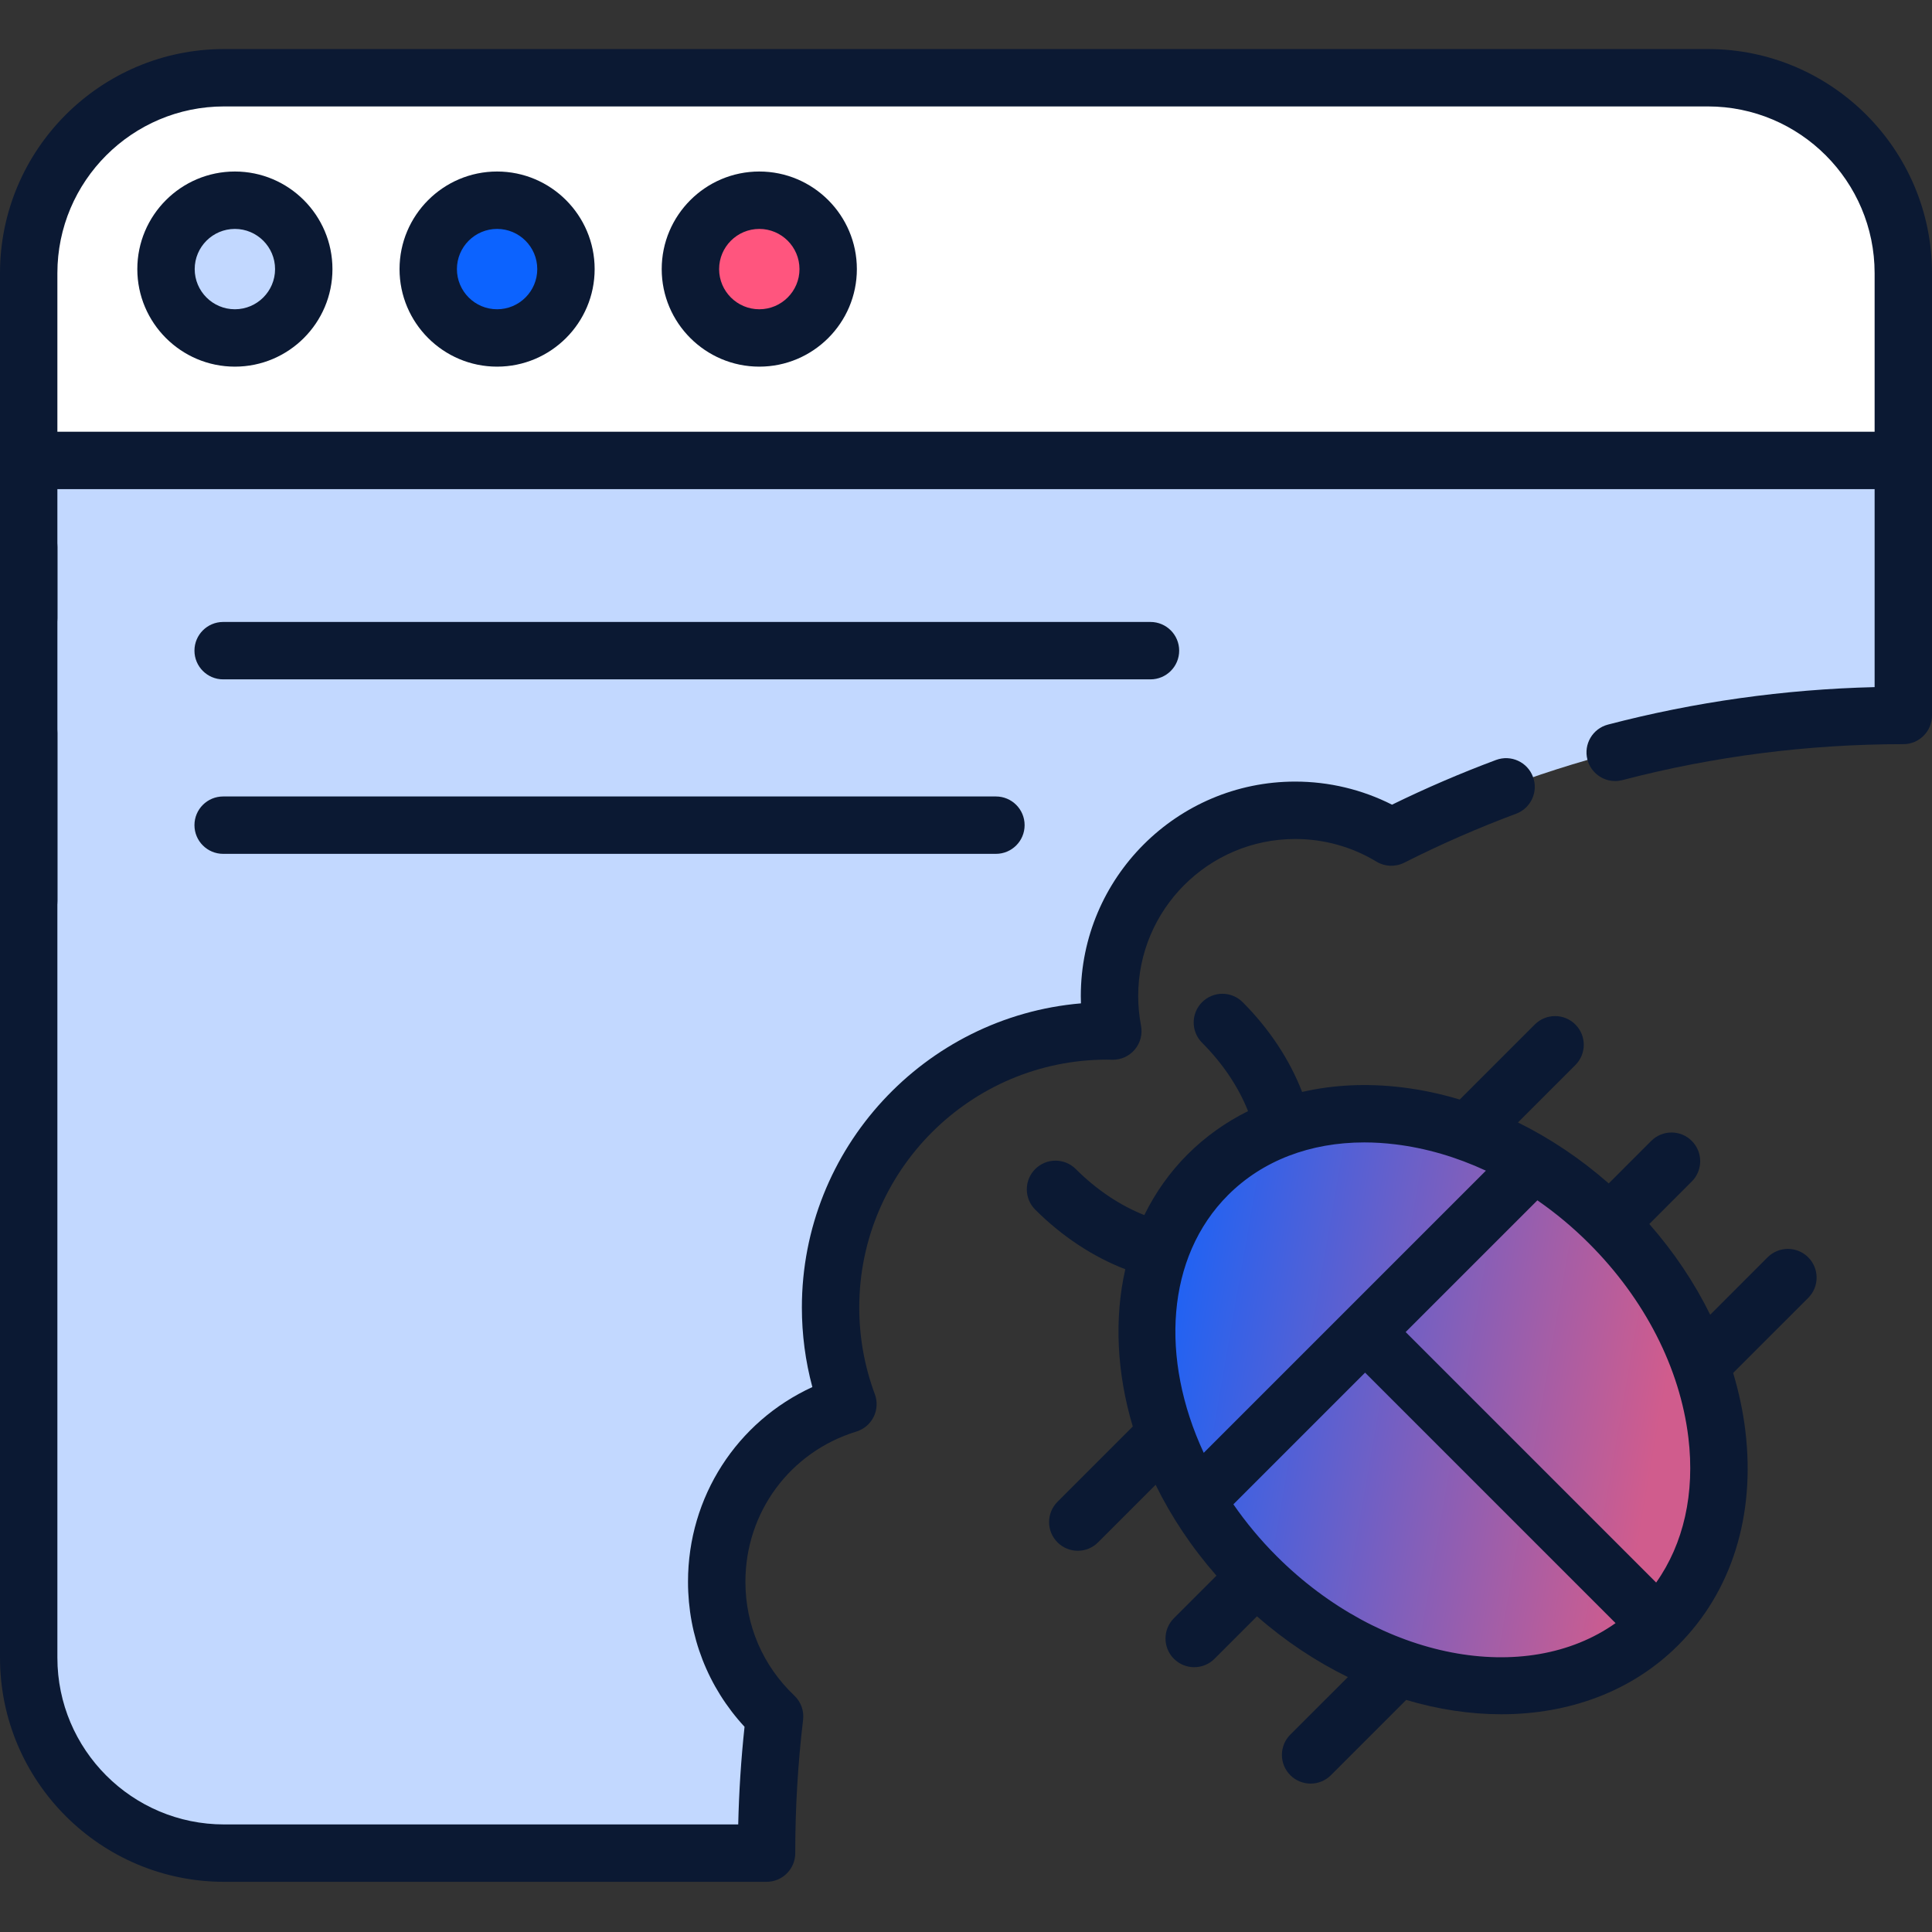
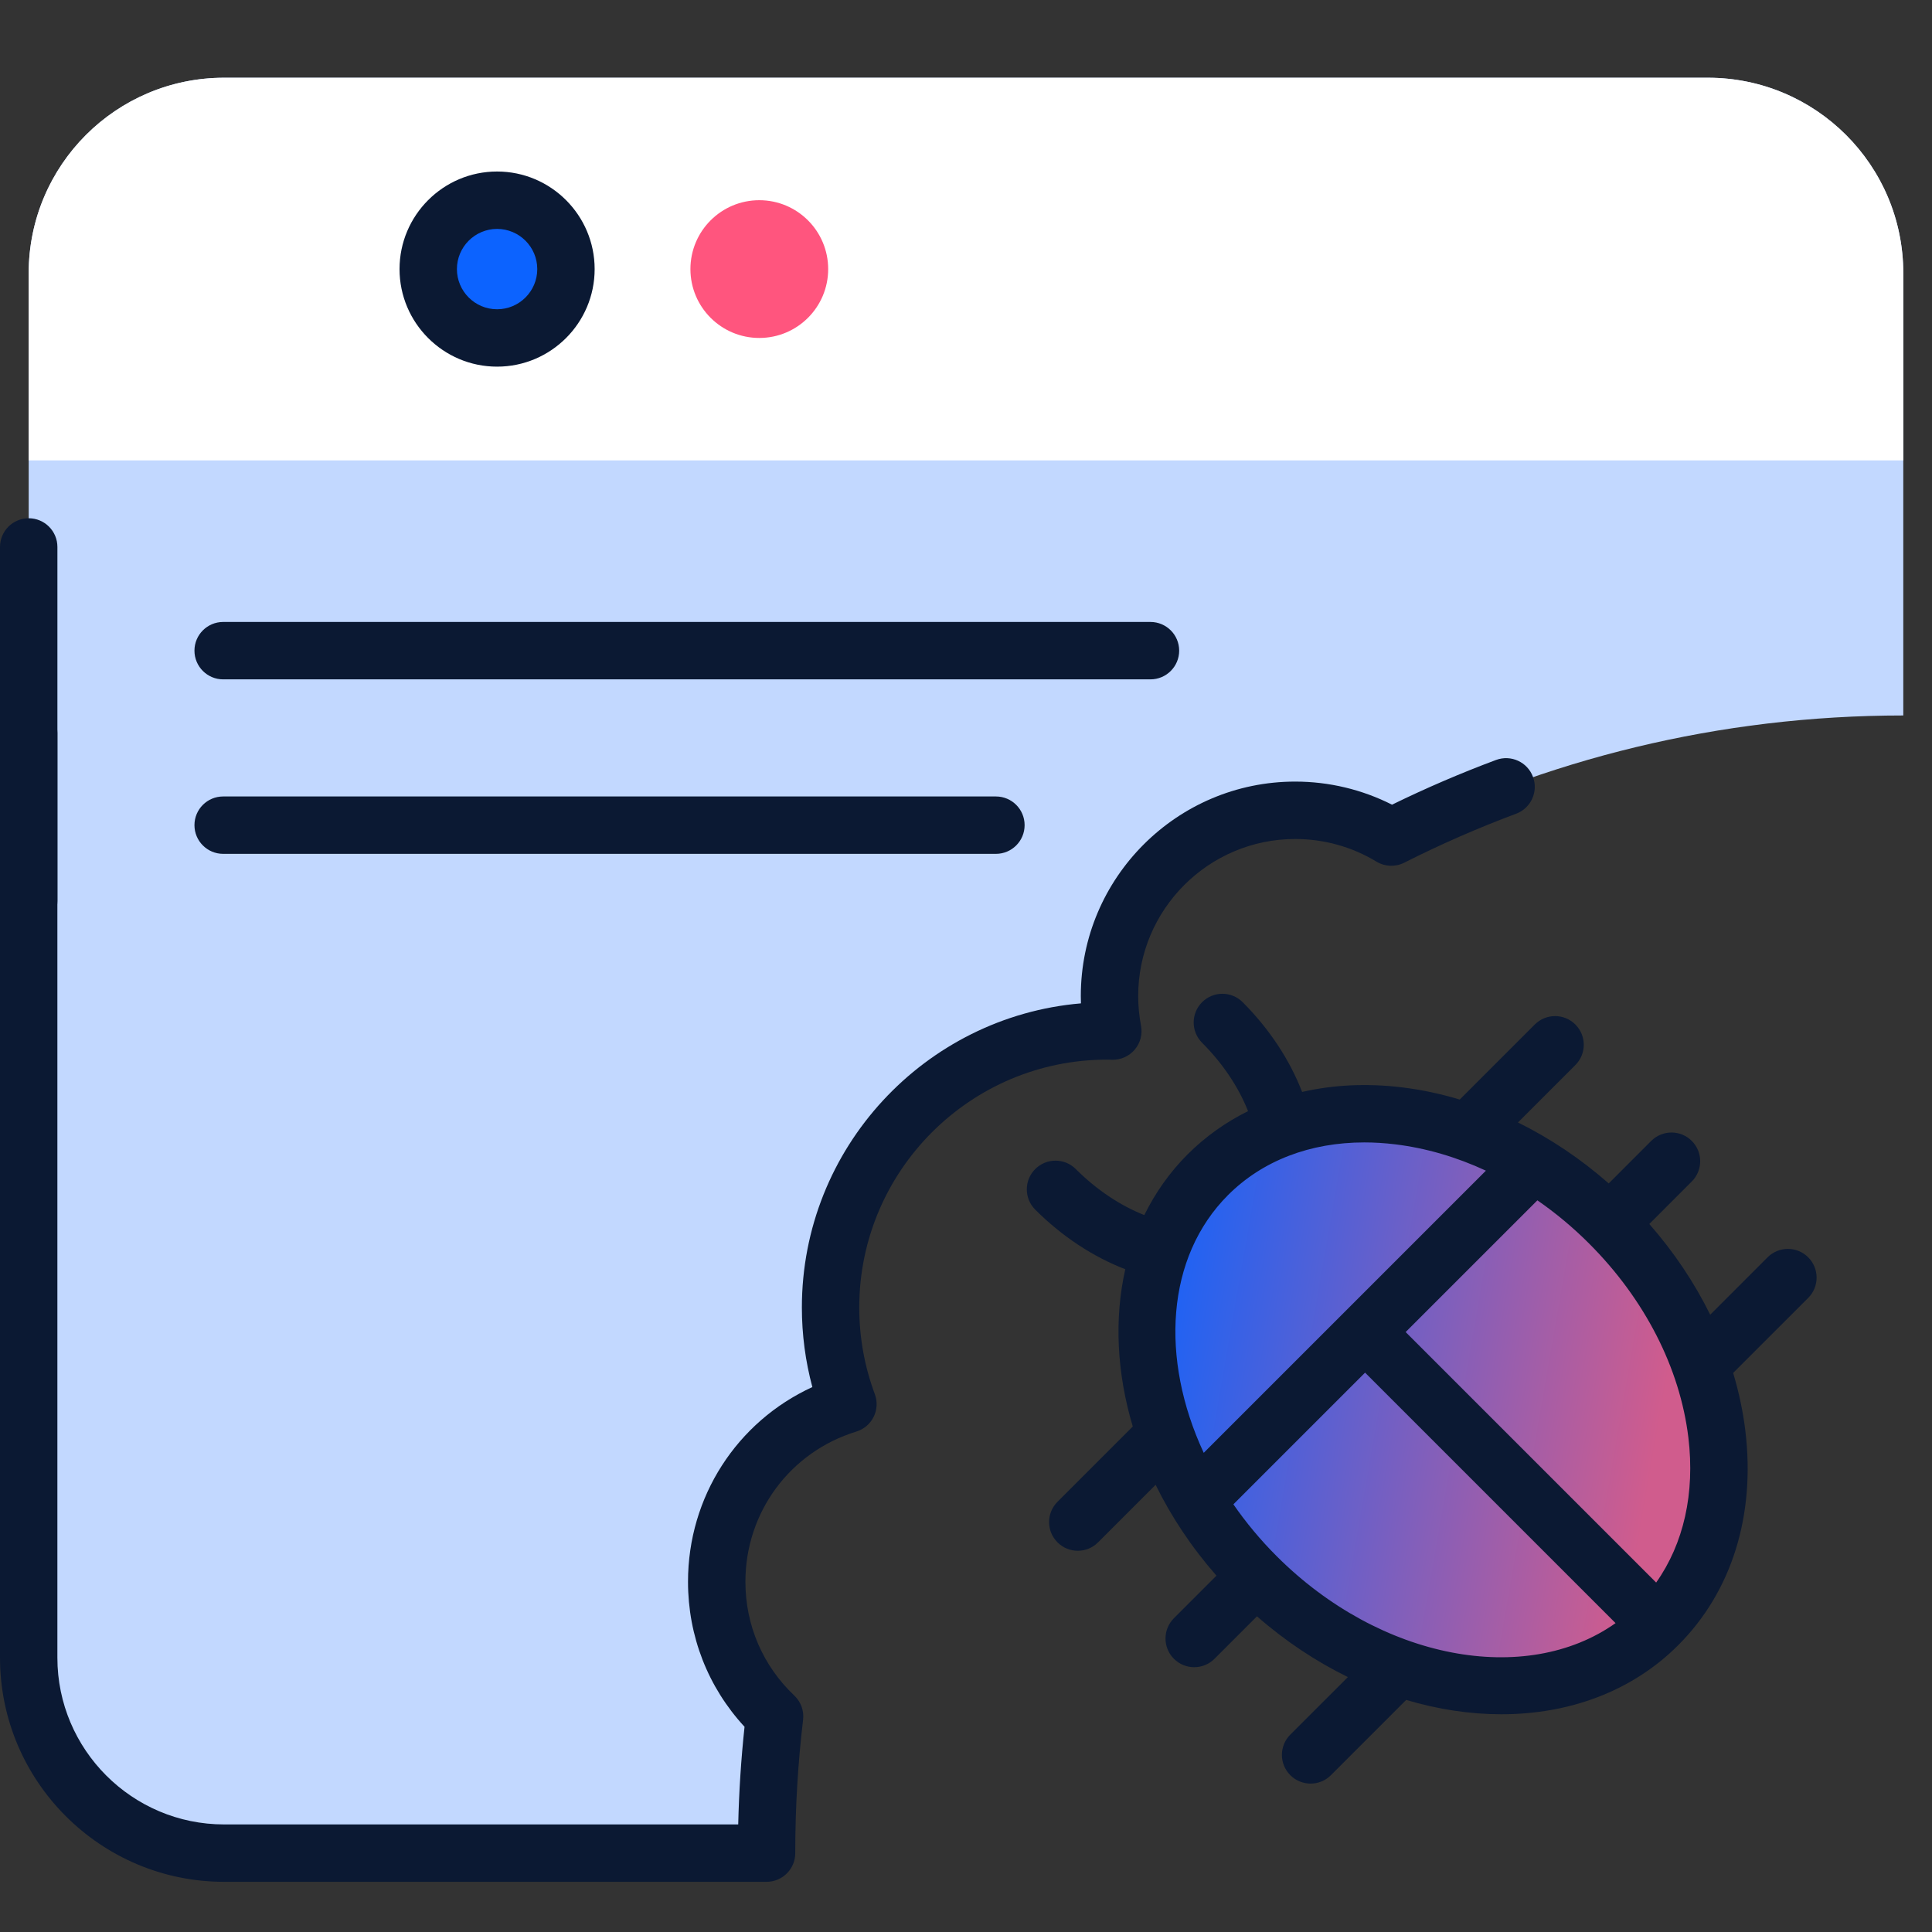
<svg xmlns="http://www.w3.org/2000/svg" width="80" height="80" viewBox="0 0 80 80" fill="none">
  <rect x="0" y="0" width="80" height="80" fill="#333333" stroke="none" />
  <g id="bug 1" clip-path="url(#clip0_1540_537)">
    <path id="Vector" d="M78.811 11.313V29.626C71.184 29.627 63.981 31.441 57.609 34.66C56.45 33.957 55.087 33.553 53.632 33.553C49.385 33.553 45.943 36.995 45.943 41.242C45.943 41.739 45.99 42.225 46.08 42.695C46.001 42.693 45.924 42.688 45.842 42.688C39.519 42.688 34.392 47.817 34.392 54.141C34.392 55.549 34.647 56.897 35.111 58.142C31.965 59.107 29.678 62.034 29.678 65.496C29.678 67.692 30.598 69.673 32.075 71.073C31.854 72.916 31.742 74.792 31.742 76.694V76.734H9.279C4.81 76.734 1.188 73.111 1.188 68.64V11.313C1.188 6.842 4.81 3.219 9.279 3.219H70.72C75.189 3.219 78.811 6.842 78.811 11.313Z" fill="#C2D8FF" />
    <path id="Vector_2" d="M78.811 11.312V19.064H1.188V11.312C1.188 6.843 4.81 3.219 9.279 3.219H70.72C75.189 3.219 78.811 6.843 78.811 11.312Z" fill="white" />
-     <path id="Vector_3" d="M12.578 11.143C12.578 12.717 11.302 13.994 9.726 13.994C8.151 13.994 6.874 12.717 6.874 11.143C6.874 9.567 8.151 8.29 9.726 8.29C11.302 8.29 12.578 9.567 12.578 11.143Z" fill="#C2D8FF" />
    <path id="Vector_4" d="M23.436 11.143C23.436 12.717 22.159 13.994 20.584 13.994C19.008 13.994 17.731 12.717 17.731 11.143C17.731 9.567 19.008 8.29 20.584 8.29C22.159 8.29 23.436 9.567 23.436 11.143Z" fill="#0C63FF" />
    <path id="Vector_5" d="M34.293 11.143C34.293 12.717 33.016 13.994 31.441 13.994C29.866 13.994 28.589 12.717 28.589 11.143C28.589 9.567 29.866 8.29 31.441 8.29C33.016 8.29 34.293 9.567 34.293 11.143Z" fill="#FF557E" />
    <path id="Vector_6" d="M66.642 50.653C61.495 45.506 54.049 44.607 50.012 48.645C45.974 52.683 46.873 60.128 52.02 65.275C57.167 70.422 64.612 71.322 68.651 67.283C72.688 63.246 71.789 55.8 66.642 50.653Z" fill="url(#paint0_linear_1540_537)" />
    <path id="Vector_7" d="M45.842 43.877C45.877 43.877 45.91 43.878 45.944 43.879C45.981 43.881 46.018 43.882 46.056 43.883C46.414 43.889 46.757 43.735 46.988 43.461C47.219 43.187 47.315 42.824 47.247 42.471C47.17 42.068 47.13 41.655 47.13 41.242C47.13 37.657 50.047 34.741 53.632 34.741C54.822 34.741 55.986 35.065 56.995 35.678C57.345 35.89 57.781 35.907 58.147 35.722C59.651 34.962 61.209 34.28 62.778 33.695C63.393 33.466 63.706 32.782 63.477 32.167C63.248 31.552 62.564 31.24 61.949 31.468C60.493 32.011 59.047 32.632 57.641 33.32C56.405 32.694 55.032 32.364 53.632 32.364C48.737 32.364 44.754 36.347 44.754 41.242C44.754 41.344 44.756 41.445 44.76 41.547C38.296 42.098 33.204 47.536 33.204 54.141C33.204 55.261 33.35 56.365 33.638 57.435C30.516 58.869 28.489 61.976 28.489 65.496C28.489 67.752 29.316 69.863 30.83 71.503C30.687 72.838 30.599 74.191 30.568 75.546H9.28C5.473 75.546 2.376 72.449 2.376 68.642V30.353C2.376 29.697 1.844 29.165 1.188 29.165C0.532 29.165 0 29.697 0 30.353V68.642C0 73.759 4.163 77.922 9.28 77.922H31.742C32.398 77.922 32.93 77.39 32.93 76.734V76.694C32.93 74.858 33.039 73.015 33.254 71.215C33.299 70.842 33.165 70.47 32.892 70.212C31.585 68.972 30.866 67.297 30.866 65.496C30.866 62.619 32.712 60.121 35.46 59.278C35.773 59.182 36.032 58.961 36.177 58.668C36.321 58.374 36.339 58.034 36.224 57.727C35.797 56.58 35.58 55.373 35.58 54.141C35.58 48.481 40.184 43.877 45.842 43.877Z" fill="#0B1933" />
-     <path id="Vector_8" d="M70.72 2.031H9.28C4.163 2.031 0 6.194 0 11.311V25.601C0 26.257 0.532 26.789 1.188 26.789C1.844 26.789 2.376 26.257 2.376 25.601V20.253H77.624V28.452C73.882 28.543 70.173 29.064 66.581 30.004C65.946 30.17 65.566 30.819 65.732 31.454C65.872 31.988 66.353 32.341 66.88 32.341C66.98 32.341 67.081 32.328 67.182 32.302C70.959 31.315 74.871 30.814 78.812 30.814C79.468 30.814 80 30.282 80 29.626V11.311C80 6.194 75.837 2.031 70.72 2.031ZM2.376 17.877V11.311C2.376 7.504 5.473 4.407 9.28 4.407H70.72C74.527 4.407 77.624 7.504 77.624 11.311V17.877H2.376Z" fill="#0B1933" />
-     <path id="Vector_9" d="M9.726 7.102C7.498 7.102 5.686 8.915 5.686 11.143C5.686 13.37 7.498 15.182 9.726 15.182C11.954 15.182 13.766 13.37 13.766 11.143C13.766 8.915 11.954 7.102 9.726 7.102ZM9.726 12.806C8.809 12.806 8.062 12.06 8.062 11.143C8.062 10.225 8.809 9.479 9.726 9.479C10.643 9.479 11.39 10.225 11.39 11.143C11.39 12.06 10.643 12.806 9.726 12.806Z" fill="#0B1933" />
    <path id="Vector_10" d="M20.583 7.102C18.356 7.102 16.544 8.915 16.544 11.143C16.544 13.37 18.356 15.182 20.583 15.182C22.811 15.182 24.623 13.37 24.623 11.143C24.623 8.915 22.811 7.102 20.583 7.102ZM20.583 12.806C19.666 12.806 18.92 12.06 18.92 11.143C18.92 10.225 19.666 9.479 20.583 9.479C21.501 9.479 22.247 10.225 22.247 11.143C22.247 12.06 21.501 12.806 20.583 12.806Z" fill="#0B1933" />
-     <path id="Vector_11" d="M31.441 7.102C29.213 7.102 27.4 8.915 27.4 11.143C27.4 13.37 29.213 15.182 31.441 15.182C33.668 15.182 35.481 13.37 35.481 11.143C35.481 8.915 33.669 7.102 31.441 7.102ZM31.441 12.806C30.523 12.806 29.777 12.06 29.777 11.143C29.777 10.225 30.524 9.479 31.441 9.479C32.358 9.479 33.105 10.225 33.105 11.143C33.105 12.06 32.358 12.806 31.441 12.806Z" fill="#0B1933" />
    <path id="Vector_12" d="M73.193 52.062L70.816 54.44C70.163 53.113 69.315 51.846 68.294 50.683L70.053 48.923C70.517 48.459 70.517 47.707 70.053 47.243C69.59 46.778 68.837 46.779 68.373 47.243L66.614 49.003C65.45 47.981 64.183 47.133 62.855 46.479L65.232 44.102C65.697 43.638 65.697 42.886 65.232 42.422C64.768 41.958 64.016 41.958 63.553 42.422L60.445 45.53C59.656 45.293 58.857 45.122 58.053 45.025C56.6 44.849 55.209 44.919 53.918 45.215C53.405 43.887 52.557 42.599 51.456 41.498C50.992 41.034 50.24 41.034 49.776 41.498C49.312 41.962 49.312 42.715 49.776 43.179C50.629 44.032 51.284 45.011 51.679 46.009C50.754 46.468 49.91 47.066 49.172 47.804C48.428 48.548 47.835 49.396 47.384 50.314C46.385 49.92 45.403 49.264 44.546 48.408C44.082 47.944 43.33 47.944 42.866 48.408C42.402 48.872 42.402 49.624 42.866 50.088C43.972 51.194 45.265 52.045 46.596 52.556C46.133 54.599 46.242 56.847 46.906 59.069L43.789 62.186C43.324 62.65 43.324 63.402 43.789 63.866C44.021 64.098 44.325 64.214 44.629 64.214C44.933 64.214 45.237 64.098 45.468 63.866L47.852 61.482C48.495 62.796 49.338 64.067 50.371 65.245L48.609 67.007C48.145 67.471 48.145 68.223 48.609 68.687C48.841 68.919 49.146 69.035 49.45 69.035C49.754 69.035 50.058 68.919 50.29 68.687L52.049 66.928C53.228 67.961 54.5 68.801 55.813 69.444L53.429 71.827C52.965 72.29 52.965 73.043 53.429 73.507C53.661 73.739 53.966 73.855 54.27 73.855C54.574 73.855 54.878 73.739 55.11 73.507L58.227 70.39C59.547 70.784 60.876 70.984 62.166 70.984C64.959 70.984 67.566 70.049 69.491 68.124C71.707 65.907 72.695 62.753 72.271 59.242C72.174 58.439 72.002 57.639 71.766 56.85L74.874 53.743C75.338 53.279 75.338 52.527 74.874 52.063C74.409 51.598 73.657 51.598 73.193 52.062ZM50.852 49.484C52.277 48.059 54.248 47.305 56.493 47.305C56.91 47.305 57.335 47.331 57.769 47.384C59.041 47.538 60.31 47.909 61.528 48.475L49.844 60.159C48.031 56.26 48.28 52.057 50.852 49.484ZM52.861 64.435C52.184 63.758 51.589 63.038 51.072 62.291L56.525 56.838L66.897 67.21C63.183 69.84 57.163 68.737 52.861 64.435ZM68.578 65.53L58.205 55.157L63.66 49.703C64.412 50.224 65.131 50.821 65.802 51.493C68.105 53.795 69.564 56.648 69.912 59.526C70.19 61.833 69.717 63.92 68.578 65.53Z" fill="#0B1933" />
    <path id="Vector_13" d="M9.241 28.131H47.638C48.295 28.131 48.827 27.598 48.827 26.942C48.827 26.286 48.295 25.754 47.638 25.754H9.241C8.584 25.754 8.052 26.286 8.052 26.942C8.052 27.598 8.584 28.131 9.241 28.131Z" fill="#0B1933" />
    <path id="Vector_14" d="M9.241 35.356H41.239C41.895 35.356 42.427 34.824 42.427 34.168C42.427 33.511 41.895 32.98 41.239 32.98H9.241C8.584 32.98 8.052 33.511 8.052 34.168C8.052 34.824 8.584 35.356 9.241 35.356Z" fill="#0B1933" />
    <path id="Vector_15" d="M2.377 37.305L2.377 22.648C2.377 21.992 1.845 21.46 1.189 21.46C0.533 21.46 0 21.992 0 22.648L0 37.305C0 37.961 0.533 38.493 1.189 38.493C1.845 38.493 2.377 37.961 2.377 37.305Z" fill="#0B1933" />
  </g>
  <defs>
    <linearGradient id="paint0_linear_1540_537" x1="47.485" y1="46.119" x2="74.476" y2="50.805" gradientUnits="userSpaceOnUse">
      <stop stop-color="#0C63FF" />
      <stop offset="0.844" stop-color="#D05C8D" />
    </linearGradient>
    <clipPath id="clip0_1540_537">
      <rect width="80" height="80" fill="white" />
    </clipPath>
  </defs>
</svg>